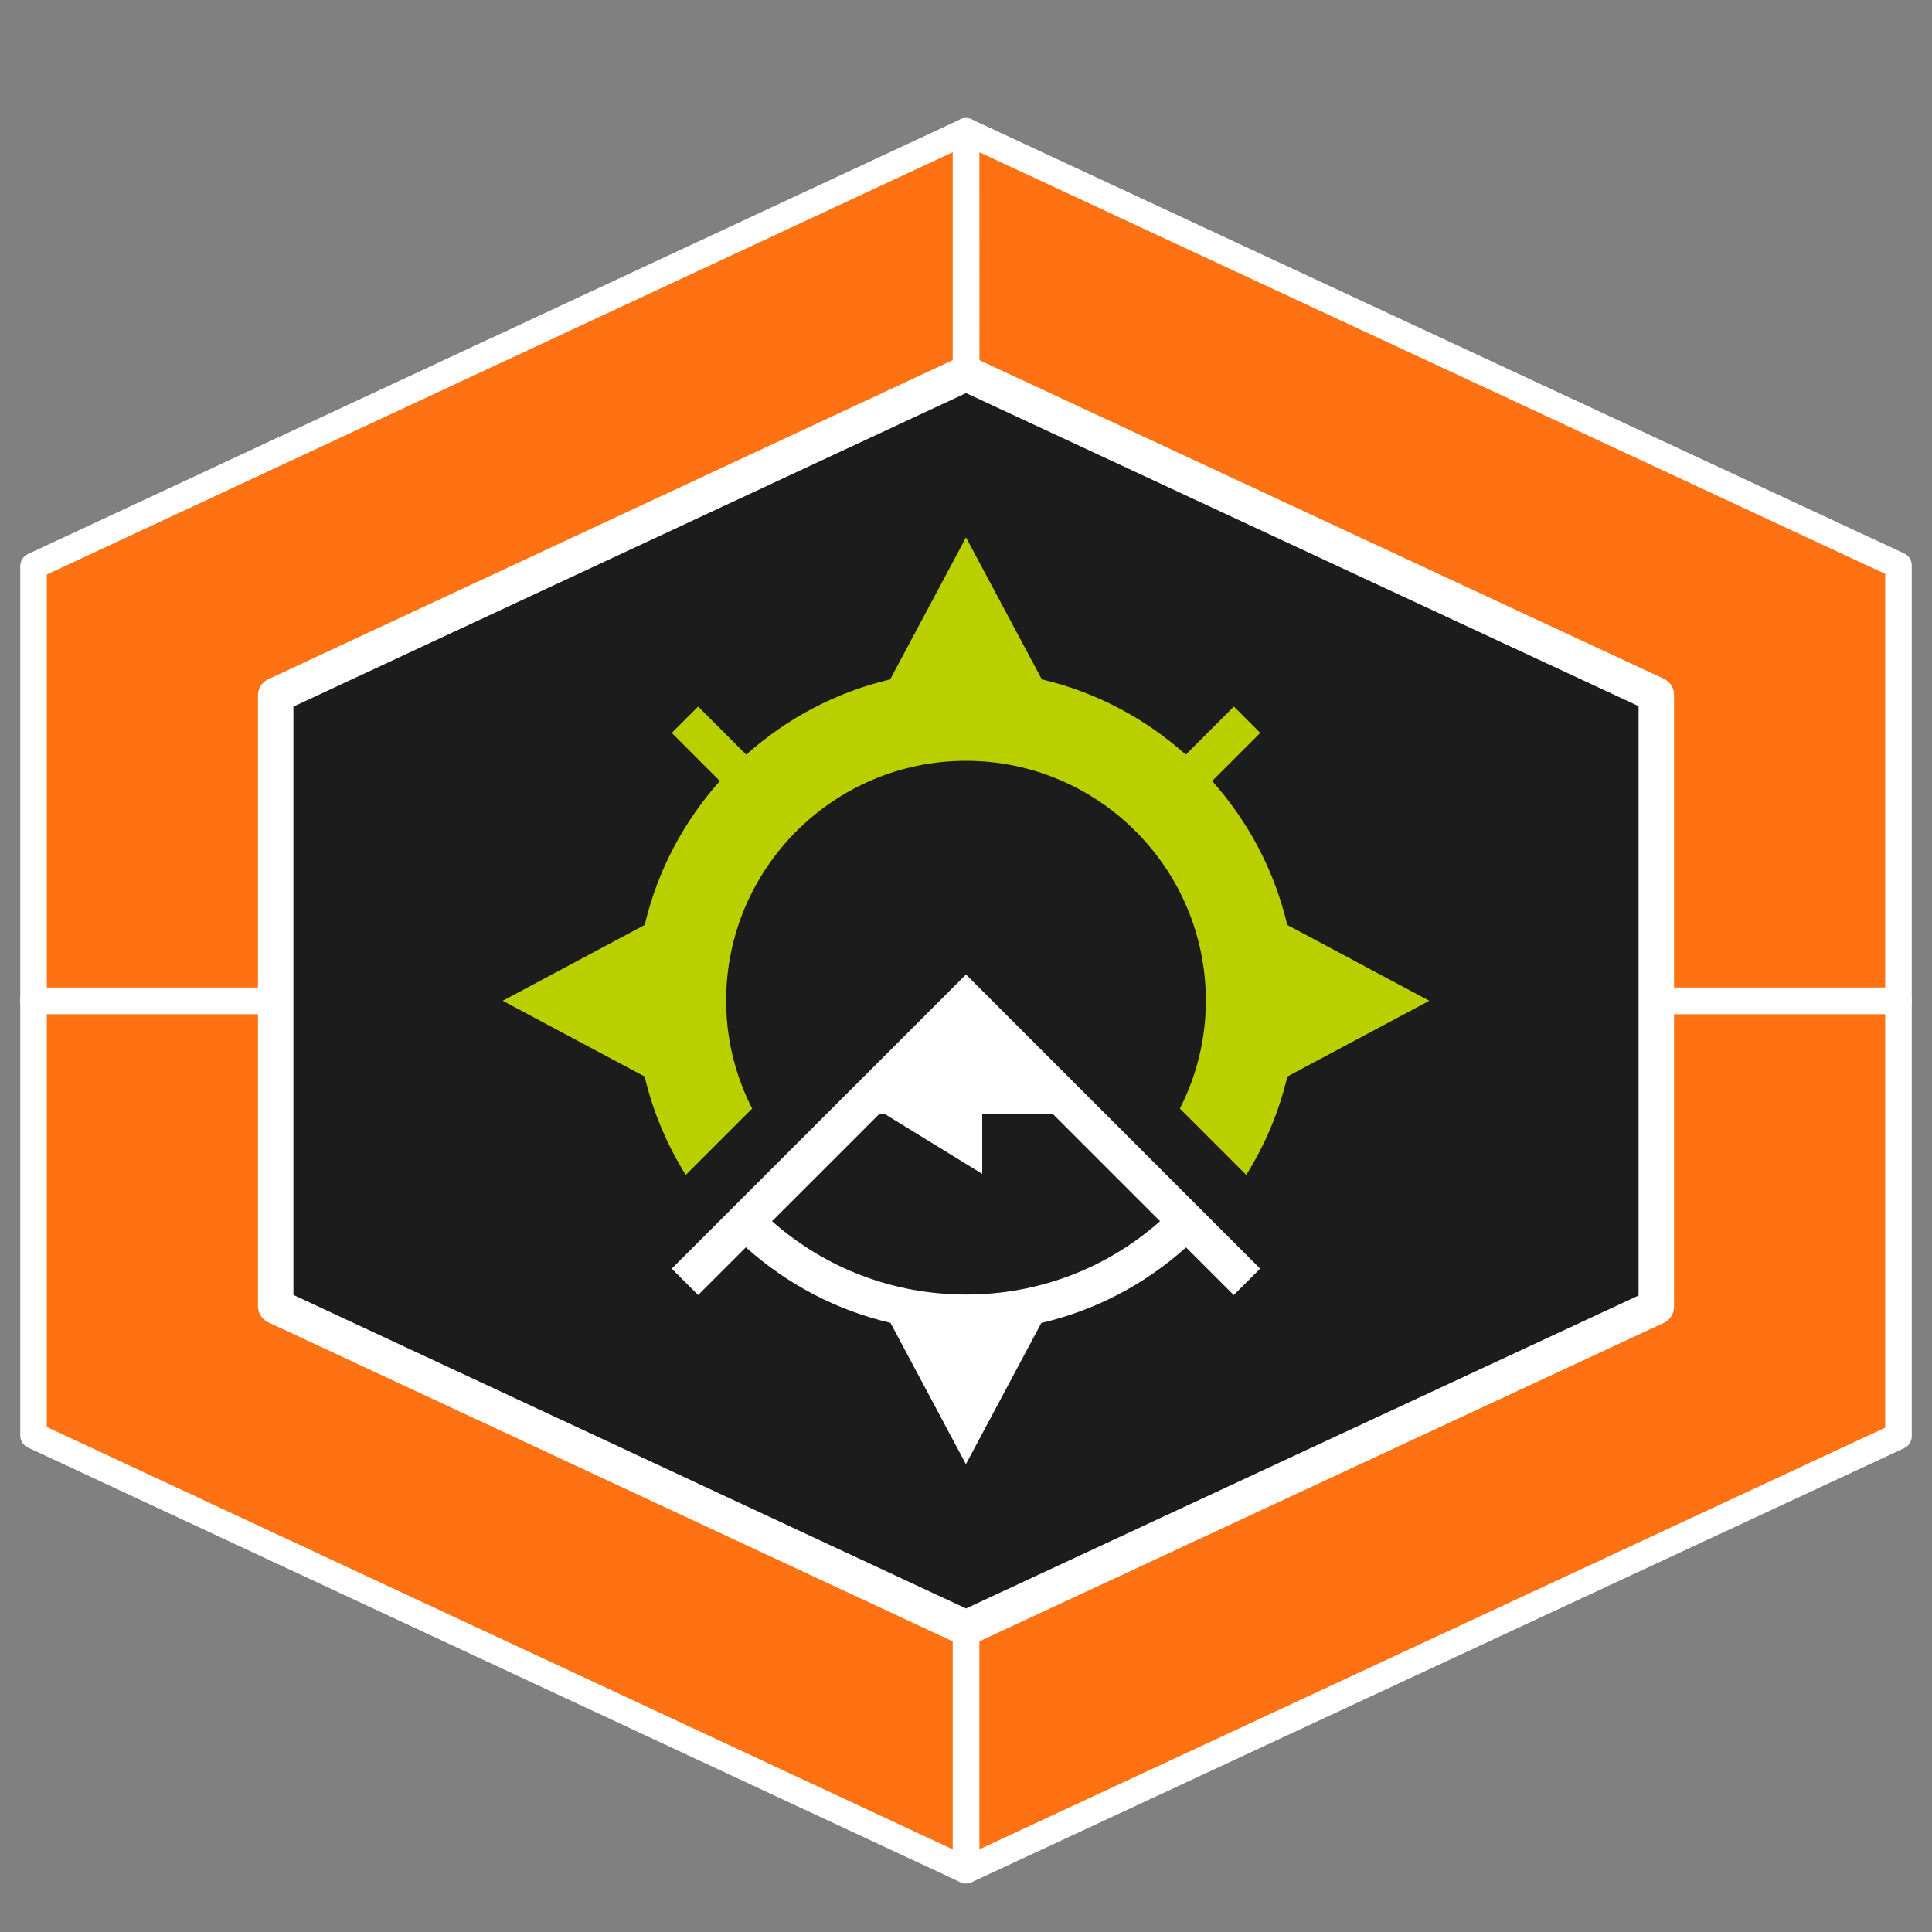
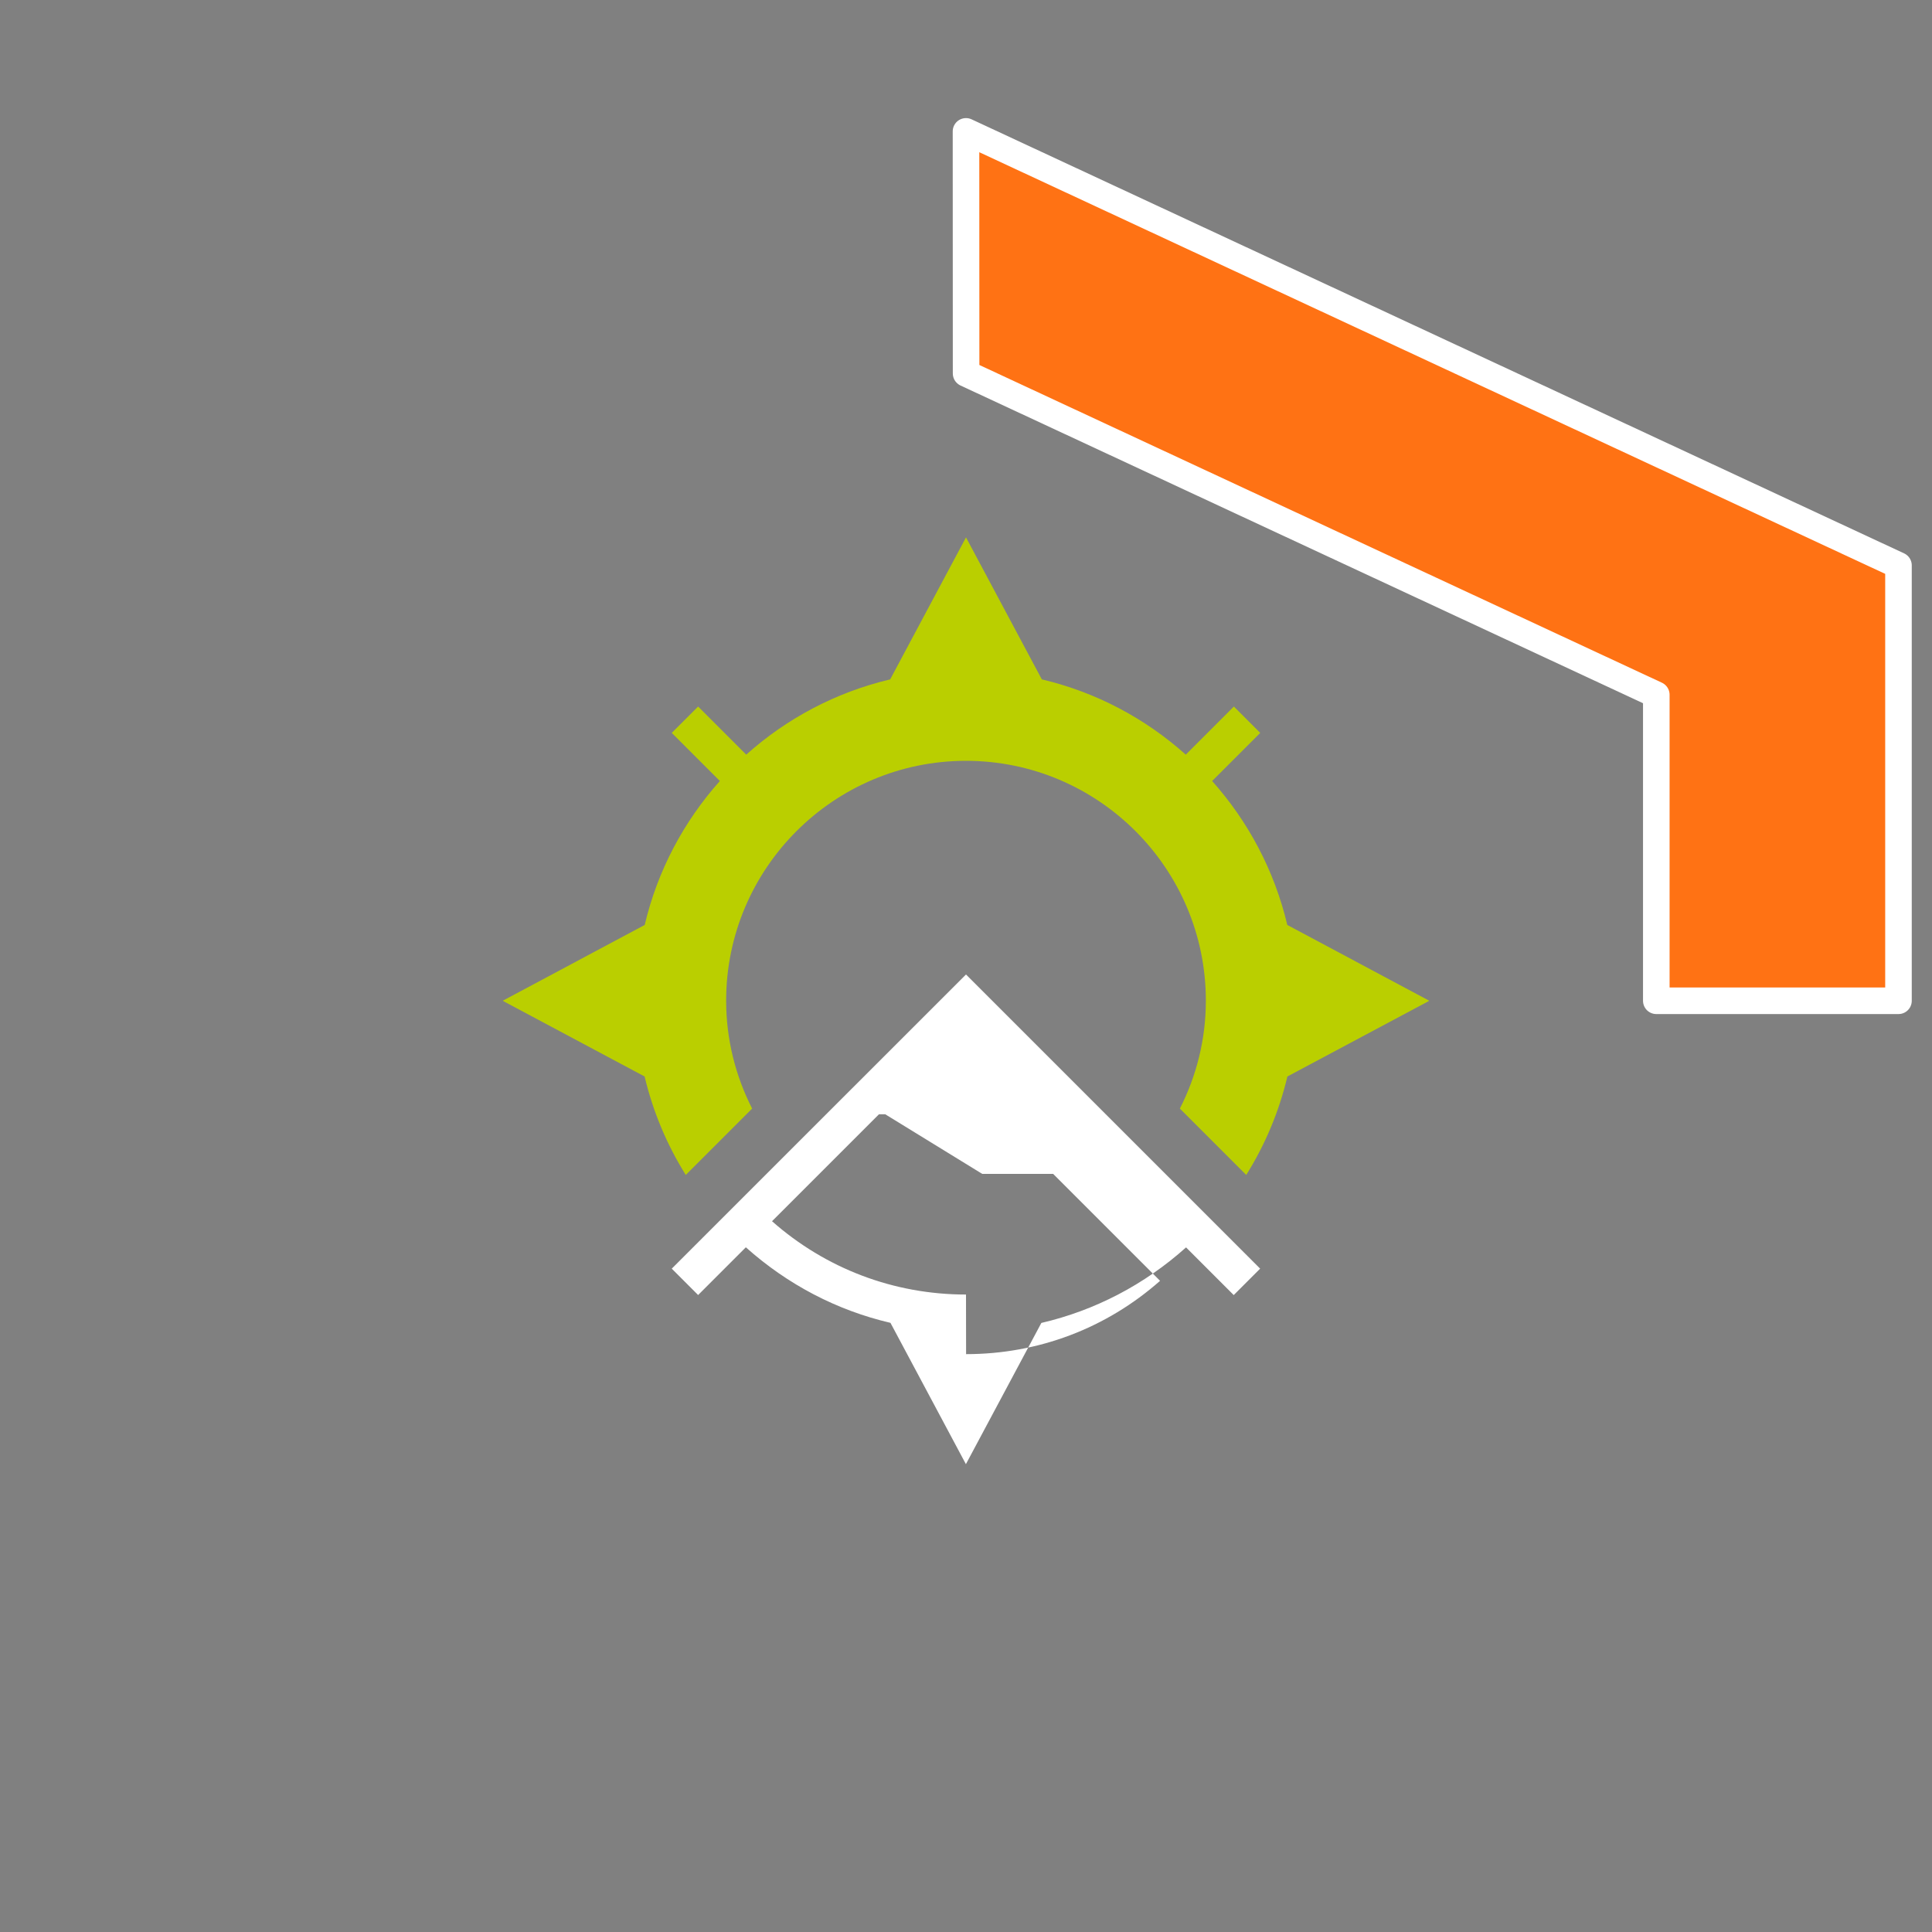
<svg xmlns="http://www.w3.org/2000/svg" id="Ebene_1" viewBox="0 0 200 200">
  <rect x="0" y="0" width="200" height="200" fill="#808080" stroke="none" />
  <defs>
    <style>.cls-1{fill:#bacf00;}.cls-2,.cls-3,.cls-4{stroke:#fff;stroke-linejoin:round;}.cls-2,.cls-4{fill:#ff7214;stroke-linecap:round;stroke-width:2.75px;}.cls-5{fill:#fff;}.cls-5,.cls-3,.cls-4{fill-rule:evenodd;}.cls-3{fill:#1c1c1c;stroke-width:3.67px;}</style>
  </defs>
  <g>
    <g>
-       <polygon class="cls-4" points="196.53 103.6 196.53 148.67 100 193.6 100 168.53 171.46 135.27 171.46 103.6 196.53 103.6" />
      <polygon class="cls-2" points="196.53 58.53 196.53 103.6 171.46 103.6 171.46 71.92 100.01 38.66 100 13.6 196.53 58.53" />
-       <polygon class="cls-2" points="28.54 135.22 100 168.53 100 193.6 3.47 148.6 3.47 103.6 28.54 103.6 28.54 135.22" />
-       <polygon class="cls-2" points="100 13.6 100 38.67 28.54 71.98 28.54 103.6 3.47 103.6 3.47 58.6 100 13.6" />
    </g>
-     <polygon class="cls-3" points="100 38.67 28.54 71.98 28.54 135.22 100 168.53 171.46 135.28 171.46 71.93 100.01 38.67 100 38.67" />
  </g>
  <g>
    <path class="cls-1" d="M147.96,103.6l-14.7-7.85c-1.33-5.63-4.05-10.72-7.78-14.9l4.98-4.98-2.73-2.73-4.98,4.98c-4.18-3.74-9.26-6.46-14.9-7.79l-7.85-14.7-7.85,14.7c-5.63,1.33-10.72,4.05-14.9,7.79l-4.98-4.98-2.73,2.73,4.98,4.98c-3.73,4.18-6.45,9.26-7.78,14.9l-14.7,7.85,14.69,7.84c.87,3.66,2.32,7.09,4.26,10.19l6.87-6.87c-1.71-3.36-2.69-7.15-2.69-11.17,0-13.69,11.14-24.83,24.83-24.83s24.83,11.14,24.83,24.83c0,4.02-.98,7.81-2.69,11.17l6.87,6.87c1.94-3.1,3.39-6.53,4.26-10.19l14.69-7.84Z" />
-     <path class="cls-5" d="M127.72,134.06l2.73-2.73-4.87-4.87h0l-25.58-25.58-22.74,22.73h0l-7.72,7.72,2.73,2.73,4.94-4.94c4.32,3.86,9.43,6.53,14.97,7.82l7.81,14.63,7.81-14.62c5.54-1.29,10.66-3.95,14.98-7.82l4.94,4.94Zm-27.72-.05c-7.46,0-14.52-2.68-20.08-7.59l.08-.08h0l10.99-10.99h.65l10.04,6.17v-6.17h7.34l10.99,10.99h0l.08,.08c-5.56,4.91-12.61,7.59-20.08,7.59Z" />
+     <path class="cls-5" d="M127.72,134.06l2.73-2.73-4.87-4.87h0l-25.58-25.58-22.74,22.73h0l-7.72,7.72,2.73,2.73,4.94-4.94c4.32,3.86,9.43,6.53,14.97,7.82l7.81,14.63,7.81-14.62c5.54-1.29,10.66-3.95,14.98-7.82l4.94,4.94Zm-27.72-.05c-7.46,0-14.52-2.68-20.08-7.59l.08-.08h0l10.99-10.99h.65l10.04,6.17h7.34l10.99,10.99h0l.08,.08c-5.56,4.91-12.61,7.59-20.08,7.59Z" />
  </g>
</svg>